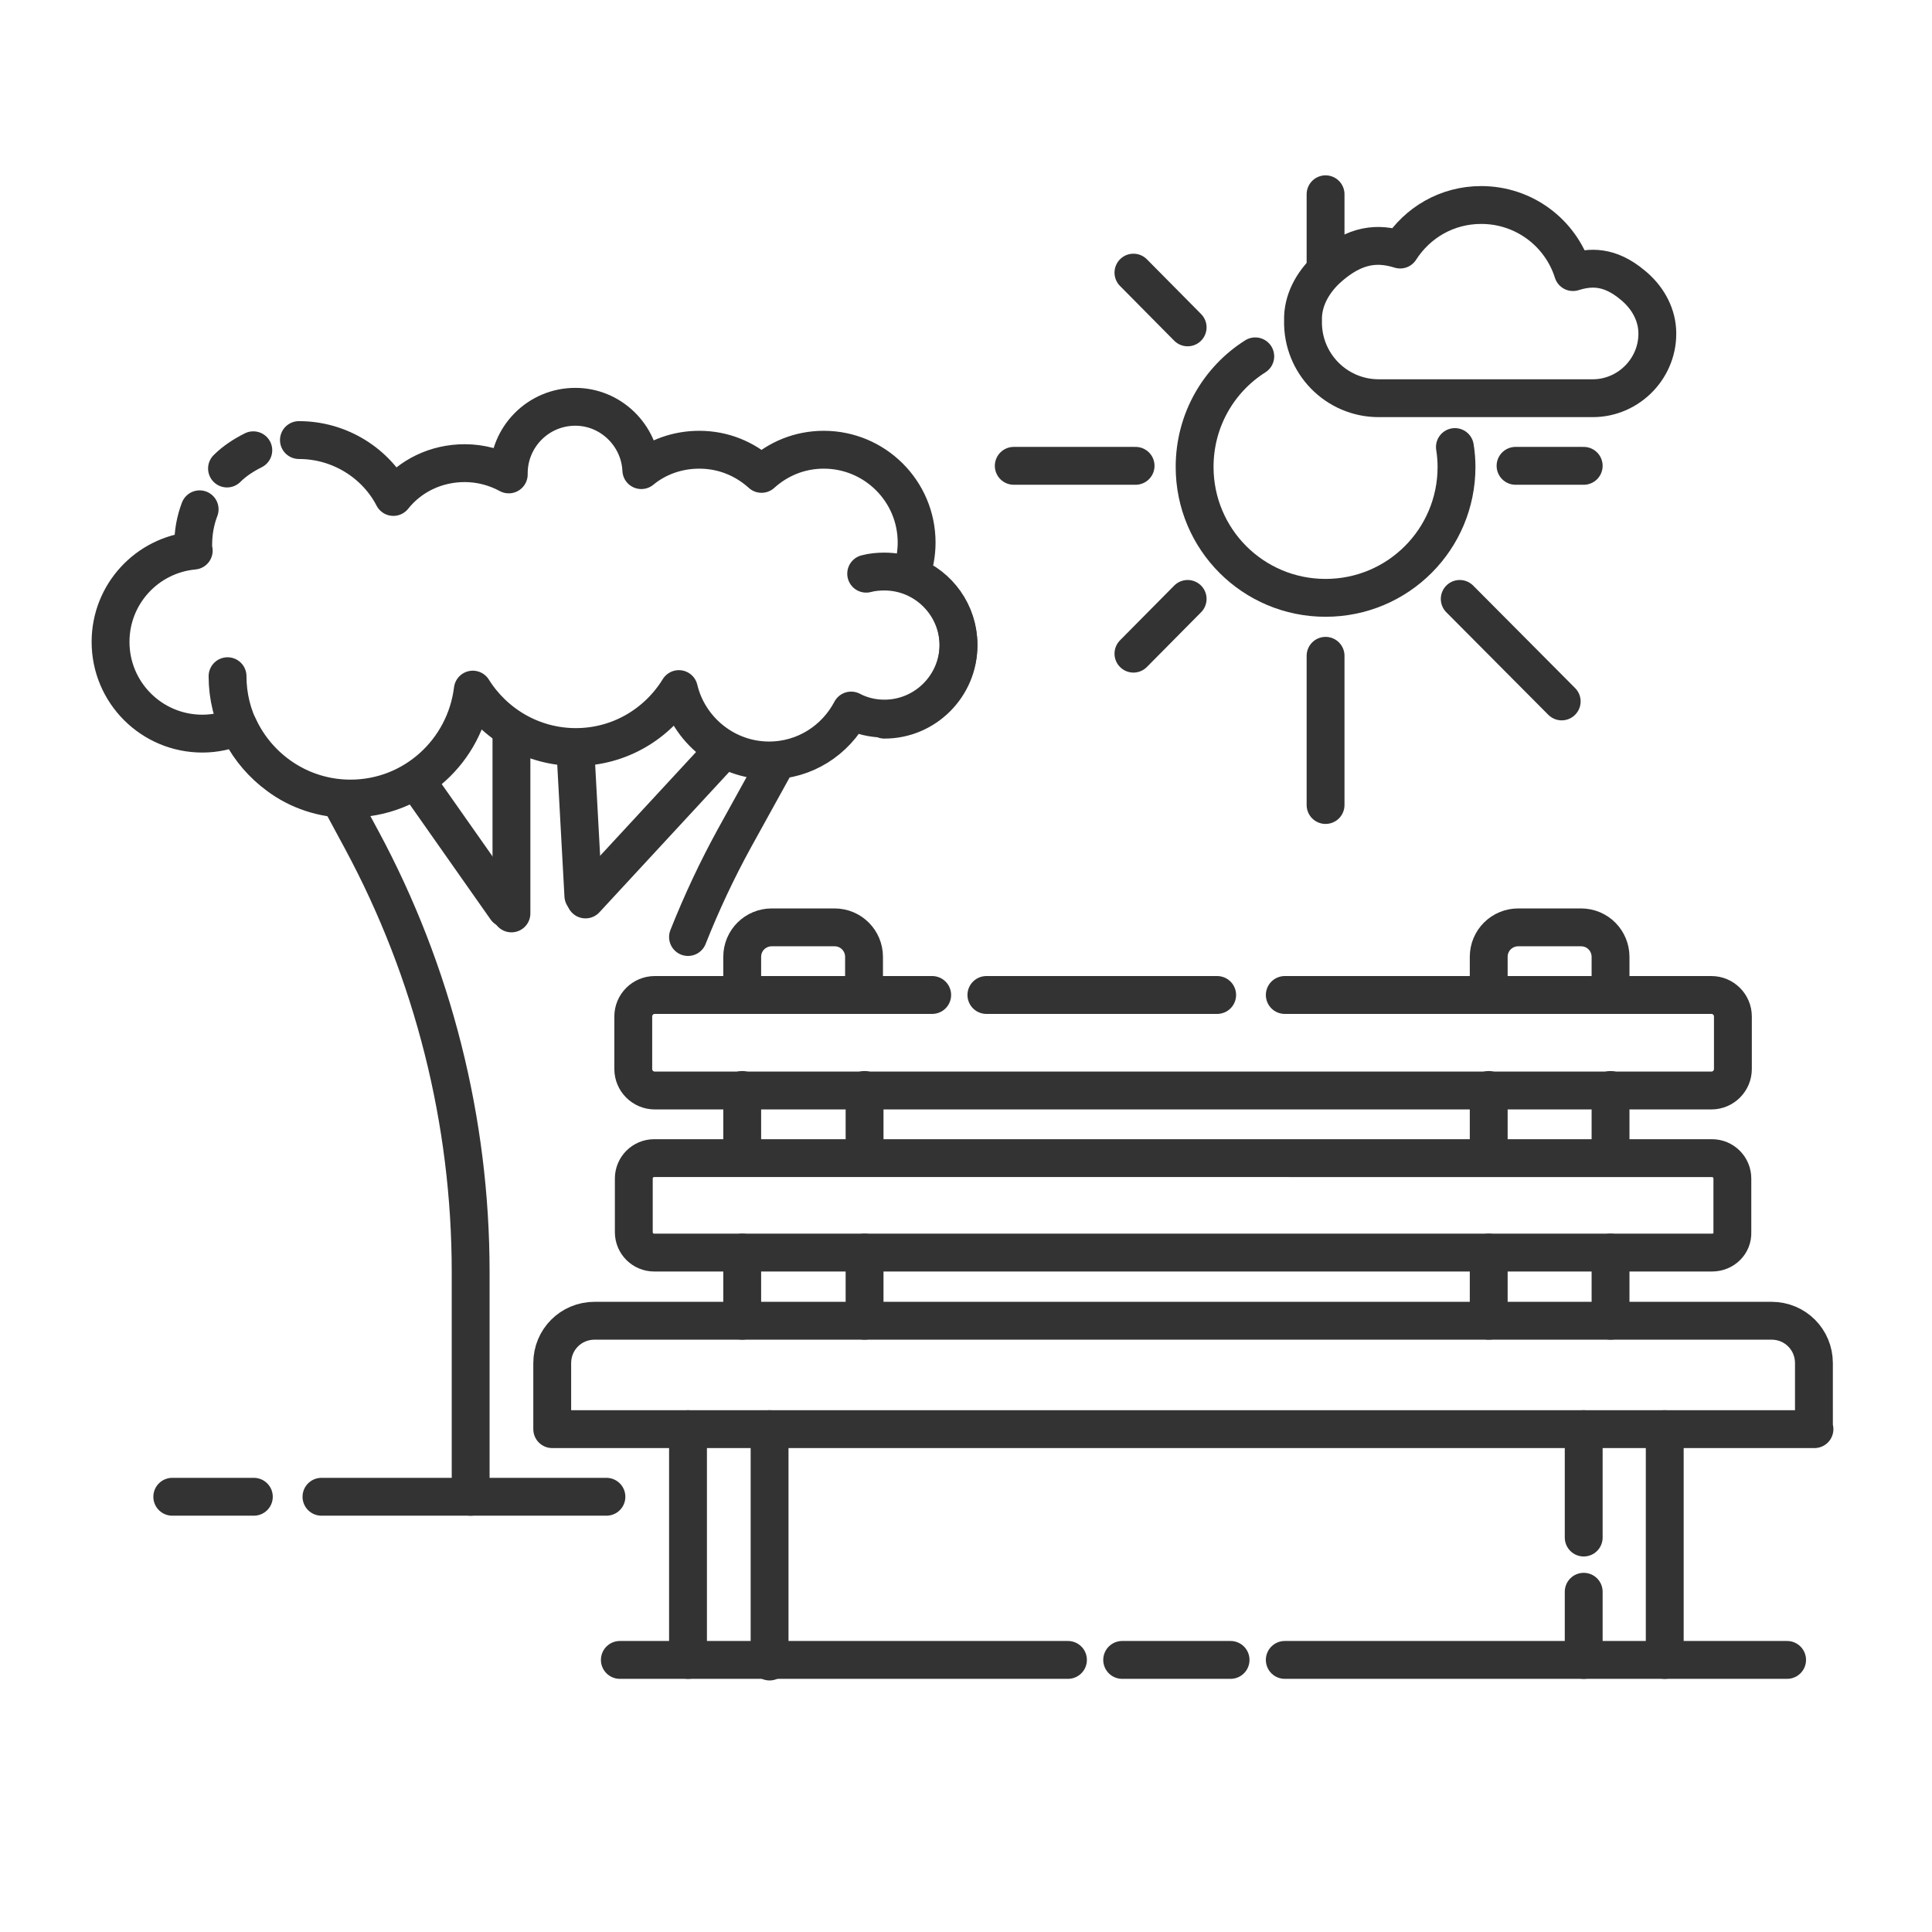
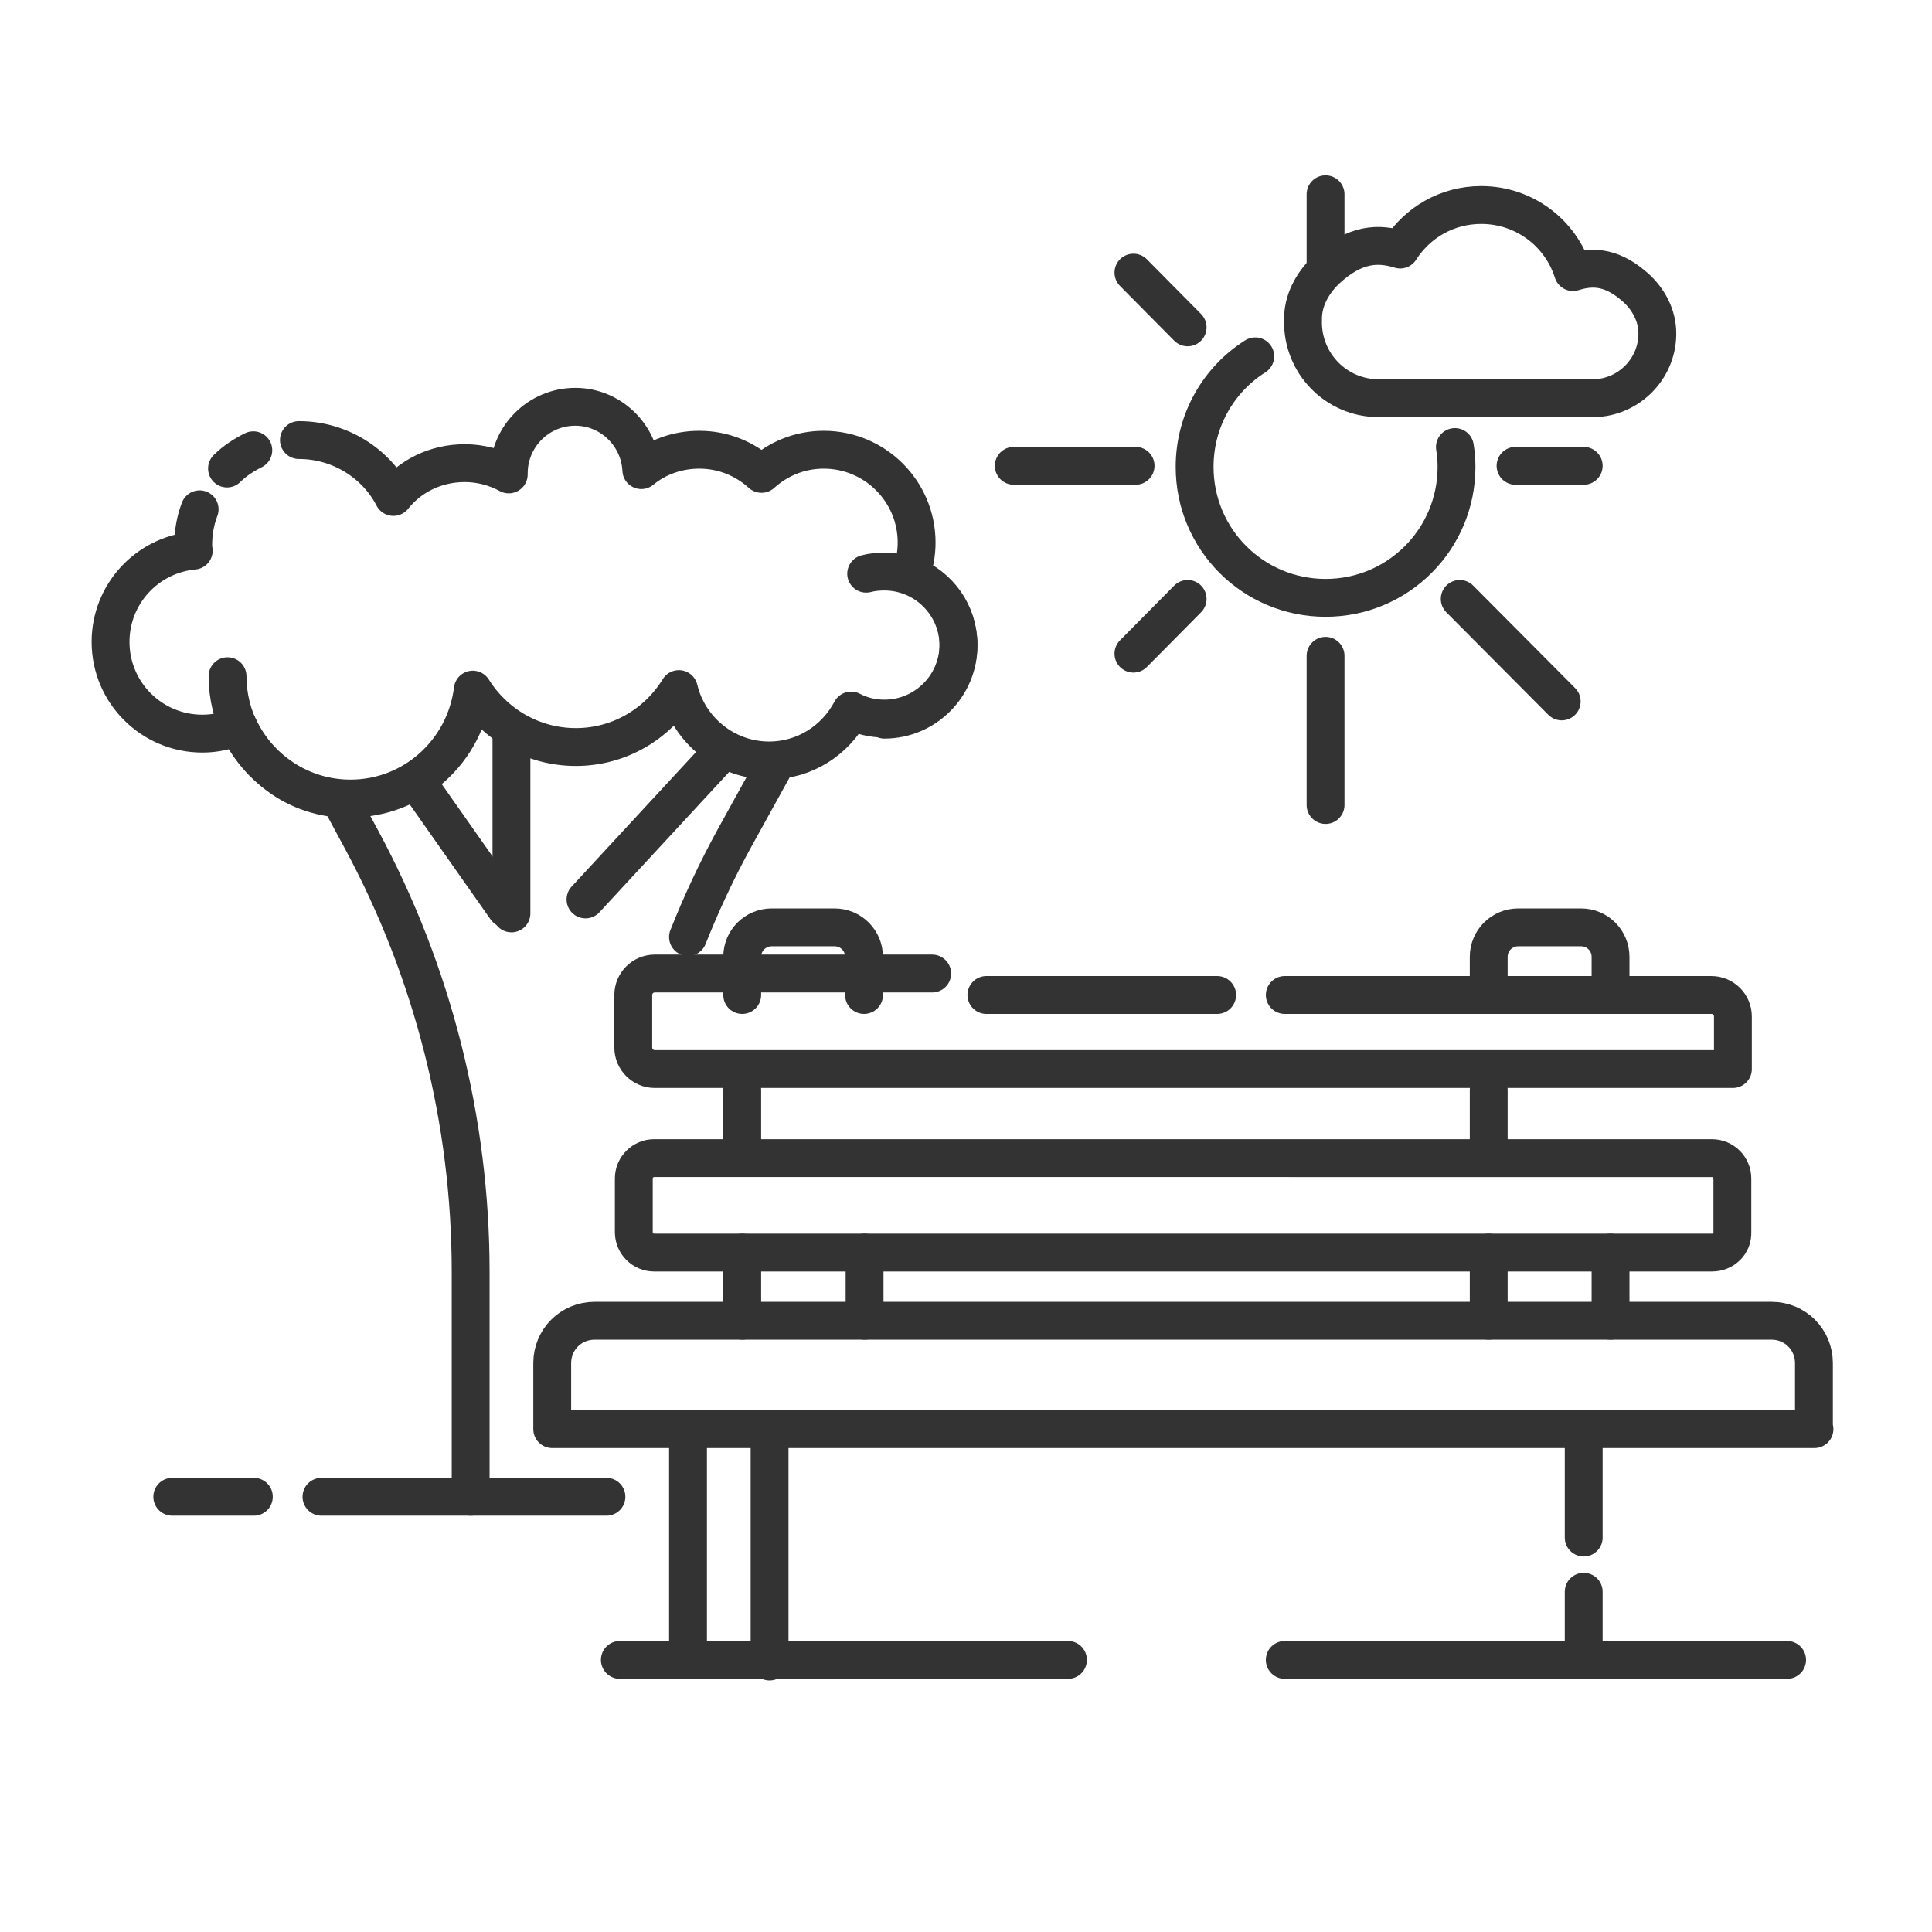
<svg xmlns="http://www.w3.org/2000/svg" version="1.1" id="Layer_1" x="0px" y="0px" viewBox="0 0 360 360" style="enable-background:new 0 0 360 360;" xml:space="preserve">
  <style type="text/css">
	.st0{fill:none;stroke:#333333;stroke-width:7.054;stroke-linecap:round;stroke-linejoin:round;stroke-miterlimit:10;}
</style>
  <g>
    <g>
      <path class="st0" d="M247.1,50.3c5.5-5.1,9.9-5,13.8-3.8c3.2-5,8.7-8.3,15.1-8.3c8,0,14.8,5.2,17.1,12.5c3.2-1,6.8-1.2,11.1,2.4    c2.6,2.1,4.4,5.1,4.6,8.4c0.4,6.9-5.2,12.7-12,12.7c-3.7,0-36.5,0-39.9,0c-7.9,0-14.3-6.5-14.1-14.5    C242.7,56.1,244.5,52.8,247.1,50.3z" />
      <path class="st0" d="M233.9,66.4c-6.8,4.3-11.3,11.9-11.3,20.6c0,13.5,10.9,24.4,24.4,24.4c13.5,0,24.4-10.9,24.4-24.4    c0-1.2-0.1-2.5-0.3-3.7" />
      <line class="st0" x1="282.4" y1="86.8" x2="295.1" y2="86.8" />
      <line class="st0" x1="188.9" y1="86.8" x2="211.6" y2="86.8" />
      <line class="st0" x1="247" y1="50.3" x2="247" y2="36.2" />
      <line class="st0" x1="247" y1="150" x2="247" y2="122.2" />
      <line class="st0" x1="211.2" y1="121.8" x2="221.3" y2="111.6" />
      <line class="st0" x1="221.3" y1="61" x2="211.2" y2="50.8" />
      <line class="st0" x1="291" y1="130.7" x2="272" y2="111.6" />
    </g>
    <g>
      <line class="st0" x1="95.3" y1="135.9" x2="95.3" y2="170.2" />
-       <line class="st0" x1="107.2" y1="139.4" x2="108.7" y2="166.9" />
      <line class="st0" x1="134.9" y1="139.7" x2="109.1" y2="167.6" />
      <path class="st0" d="M144.8,141.8l-7.9,14.3c-3.3,6-6.2,12.2-8.7,18.5" />
      <line class="st0" x1="94.3" y1="169.3" x2="77.5" y2="145.4" />
      <path class="st0" d="M63.3,148.9l4.1,7.6c13.3,24.7,20.3,52.4,20.3,80.5v41.9" />
      <path class="st0" d="M37.2,94.9c-0.8,2.1-1.2,4.3-1.2,6.7c0,0.3,0,0.7,0.1,1c-8.7,0.8-15.5,8.1-15.5,17c0,9.5,7.7,17.1,17.1,17.1    c2.4,0,4.6-0.5,6.7-1.4c3.6,7.9,11.6,13.5,20.9,13.5c11.8,0,21.4-8.9,22.8-20.3c4,6.4,11.1,10.7,19.2,10.7    c8.1,0,15.2-4.3,19.2-10.8c1.8,7.6,8.7,13.3,16.8,13.3c6.7,0,12.4-3.8,15.3-9.3c1.9,1,4,1.5,6.2,1.5c7.6,0,13.8-6.2,13.8-13.8    c0-5.9-3.7-10.9-8.9-12.9c0.7-1.9,1.1-4,1.1-6.1c0-9.6-7.8-17.3-17.3-17.3c-4.5,0-8.5,1.7-11.6,4.5c-3.1-2.8-7.1-4.5-11.6-4.5    c-4.1,0-7.9,1.4-10.8,3.8c-0.3-6.5-5.7-11.8-12.3-11.8c-6.9,0-12.4,5.6-12.4,12.4c0,0.1,0,0.1,0,0.2c-2.4-1.3-5.2-2.1-8.2-2.1    c-5.4,0-10.2,2.4-13.3,6.3C70.1,86.4,63.4,82,55.7,82" />
      <path class="st0" d="M47.2,83.9c-1.8,0.9-3.5,2-4.9,3.4" />
      <path class="st0" d="M161.4,106.9c1.1-0.3,2.3-0.4,3.4-0.4c7.6,0,13.8,6.2,13.8,13.8s-6.2,13.8-13.8,13.8" />
      <path class="st0" d="M65.3,148.9c-5.1,0-9.8-1.6-13.5-4.4c-5.7-4.2-9.4-10.9-9.4-18.5" />
    </g>
    <g>
      <g>
        <g>
          <path class="st0" d="M338.1,266.3H102.9V254c0-4.4,3.5-7.9,7.9-7.9h219.3c4.4,0,7.9,3.5,7.9,7.9V266.3z" />
          <line class="st0" x1="128.2" y1="266.3" x2="128.2" y2="309.3" />
          <line class="st0" x1="143.4" y1="266.3" x2="143.4" y2="309.6" />
          <line class="st0" x1="295.1" y1="296.6" x2="295.1" y2="309.3" />
          <line class="st0" x1="295.1" y1="266.3" x2="295.1" y2="286.5" />
-           <line class="st0" x1="310.2" y1="266.3" x2="310.2" y2="309.3" />
          <line class="st0" x1="161.1" y1="233.4" x2="161.1" y2="246.1" />
-           <line class="st0" x1="161.1" y1="203.1" x2="161.1" y2="215.7" />
          <path class="st0" d="M138.3,185.4v-7.1c0-3.1,2.5-5.5,5.5-5.5h11.7c3.1,0,5.5,2.5,5.5,5.5v7.1" />
          <line class="st0" x1="138.3" y1="215.7" x2="138.3" y2="203.1" />
          <line class="st0" x1="138.3" y1="246.1" x2="138.3" y2="233.4" />
          <line class="st0" x1="300.1" y1="233.4" x2="300.1" y2="246.1" />
-           <line class="st0" x1="300.1" y1="203.1" x2="300.1" y2="215.7" />
          <path class="st0" d="M277.4,185.4v-7.1c0-3.1,2.5-5.5,5.5-5.5h11.7c3.1,0,5.5,2.5,5.5,5.5v7.1" />
          <line class="st0" x1="277.4" y1="215.7" x2="277.4" y2="203.1" />
          <line class="st0" x1="277.4" y1="246.1" x2="277.4" y2="233.4" />
-           <path class="st0" d="M239.4,185.4h79.5c2.2,0,4,1.8,4,4v9.8c0,2.2-1.8,4-4,4H122c-2.2,0-4-1.8-4-4v-9.8c0-2.2,1.8-4,4-4h51.7" />
+           <path class="st0" d="M239.4,185.4h79.5c2.2,0,4,1.8,4,4v9.8H122c-2.2,0-4-1.8-4-4v-9.8c0-2.2,1.8-4,4-4h51.7" />
          <line class="st0" x1="183.8" y1="185.4" x2="226.8" y2="185.4" />
          <path class="st0" d="M319,233.4H121.9c-2.1,0-3.8-1.7-3.8-3.8v-10c0-2.1,1.7-3.8,3.8-3.8H319c2.1,0,3.8,1.7,3.8,3.8v10      C322.9,231.7,321.2,233.4,319,233.4z" />
        </g>
        <line class="st0" x1="239.4" y1="309.3" x2="333" y2="309.3" />
-         <line class="st0" x1="209.1" y1="309.3" x2="229.3" y2="309.3" />
      </g>
      <line class="st0" x1="115.5" y1="309.3" x2="199" y2="309.3" />
    </g>
    <line class="st0" x1="47.3" y1="278.9" x2="32.1" y2="278.9" />
    <line class="st0" x1="113" y1="278.9" x2="59.9" y2="278.9" />
  </g>
</svg>